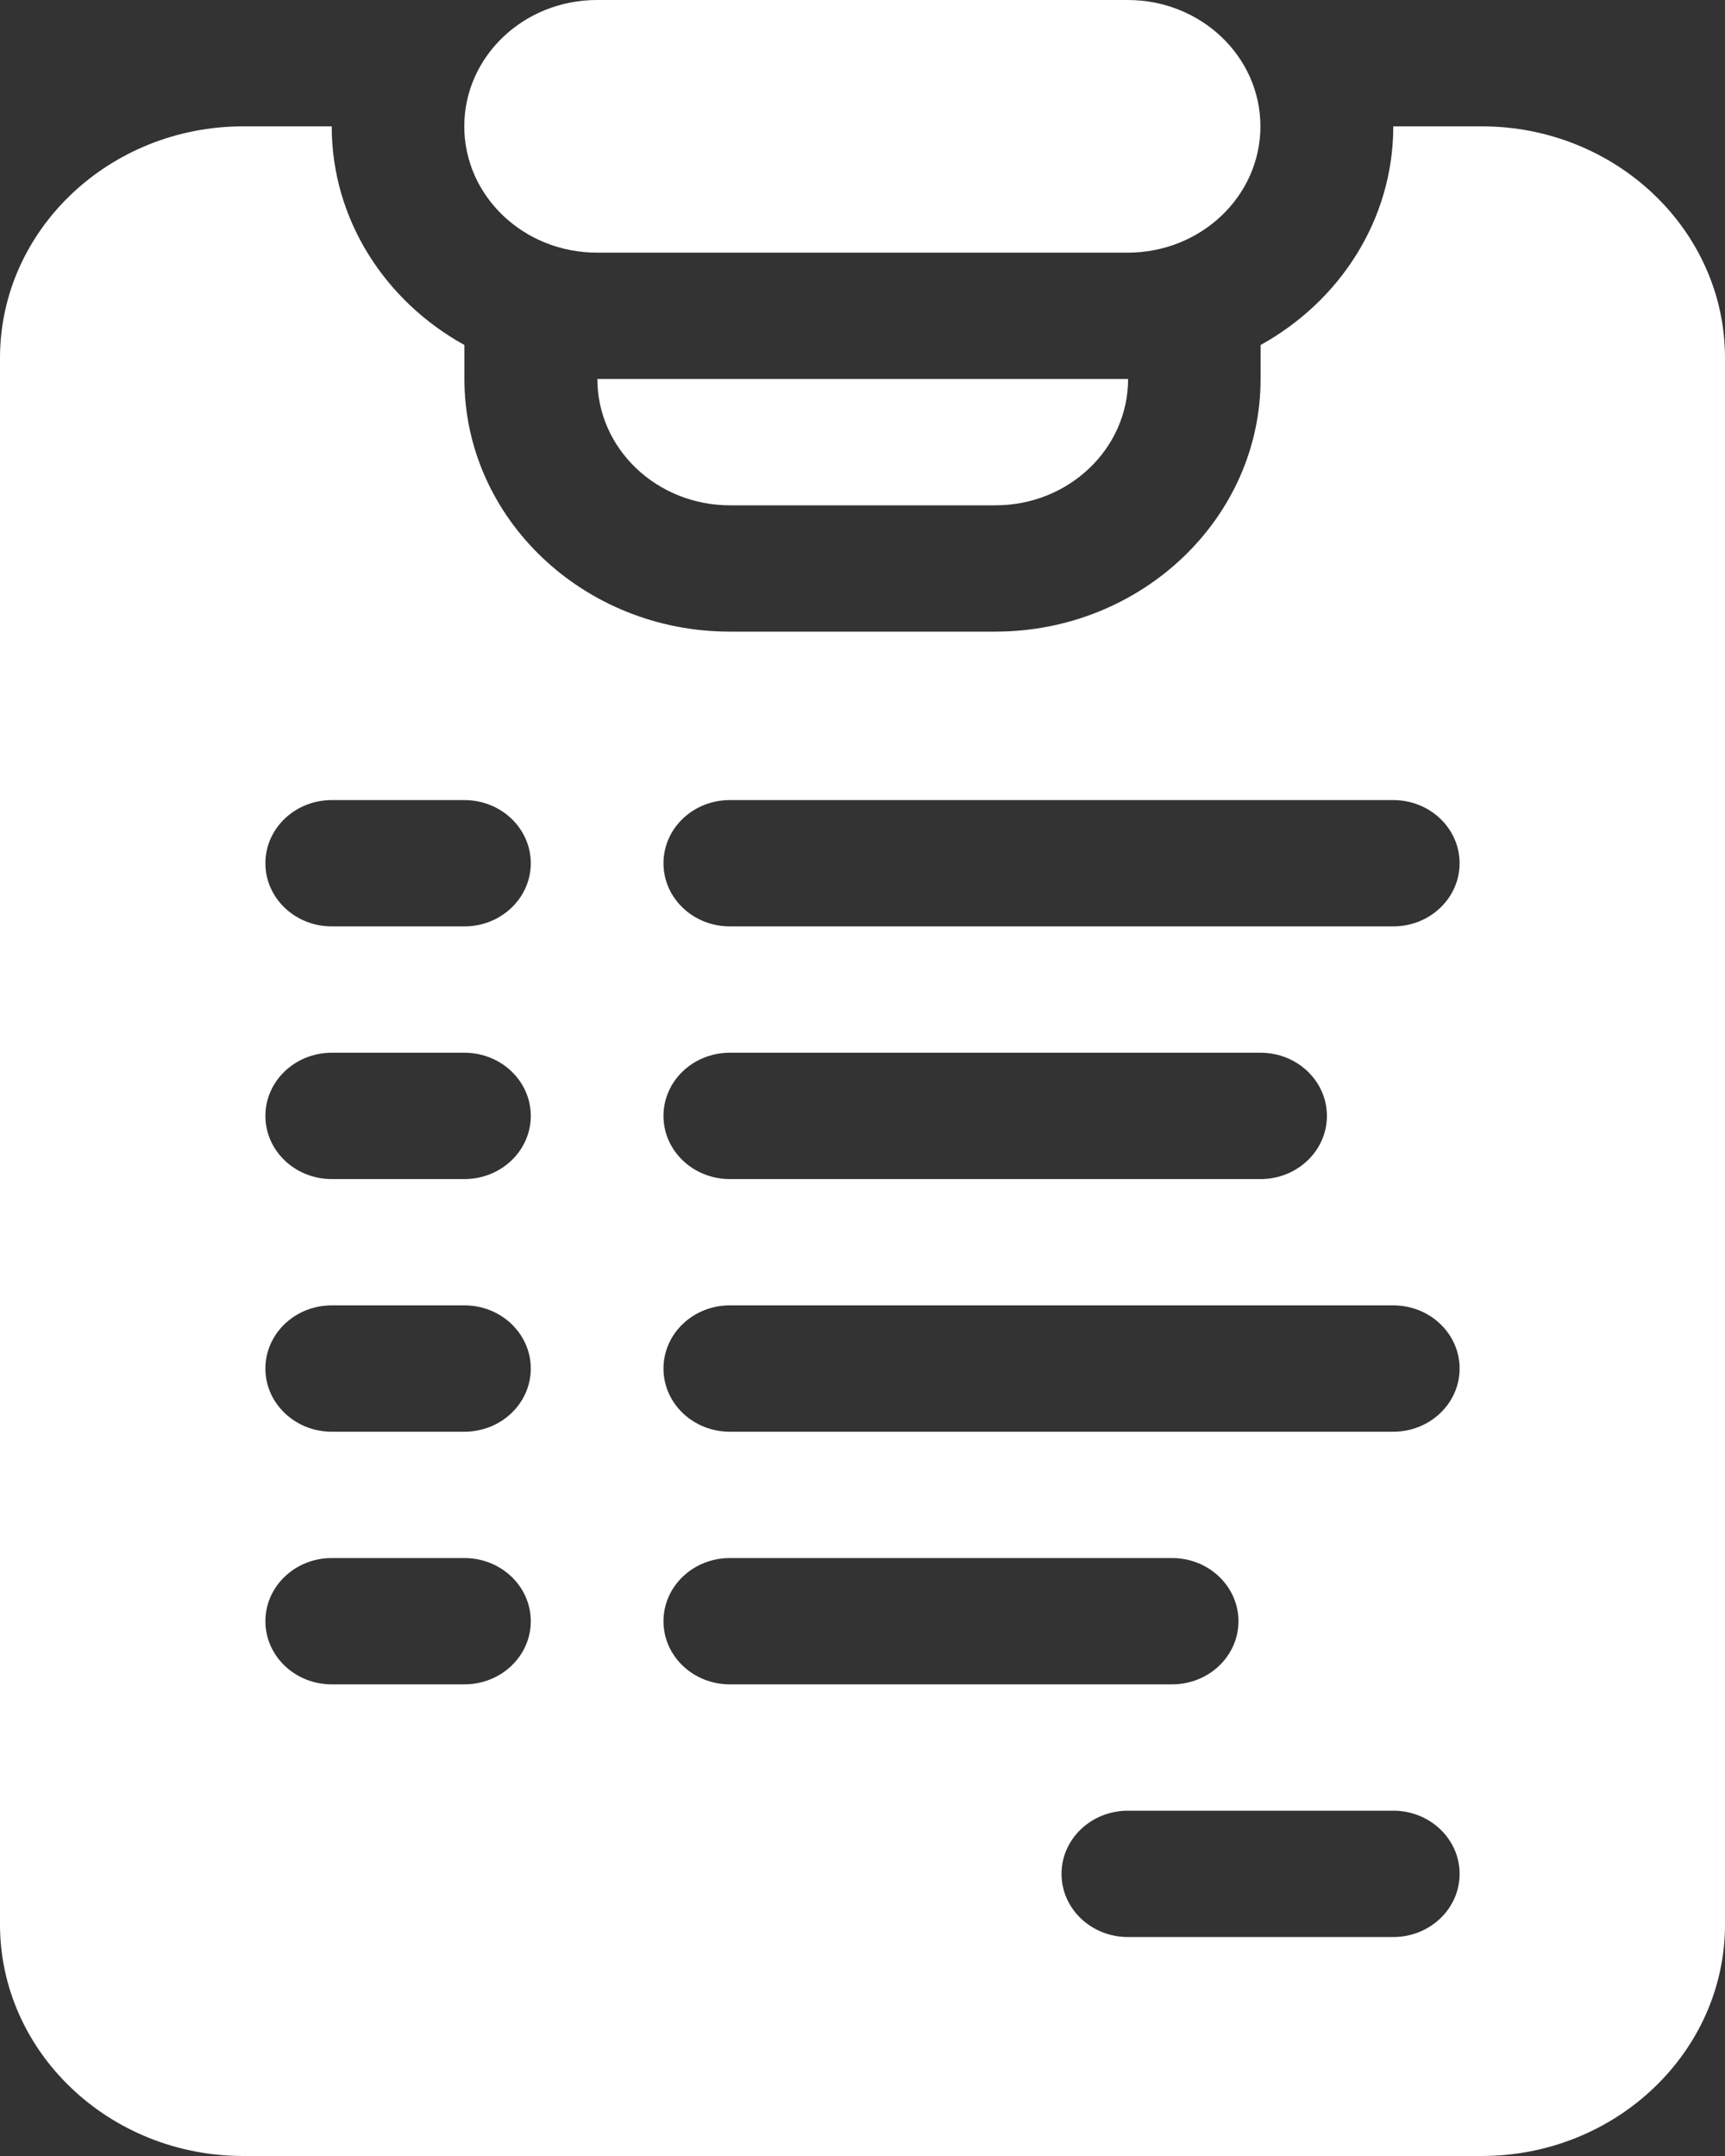
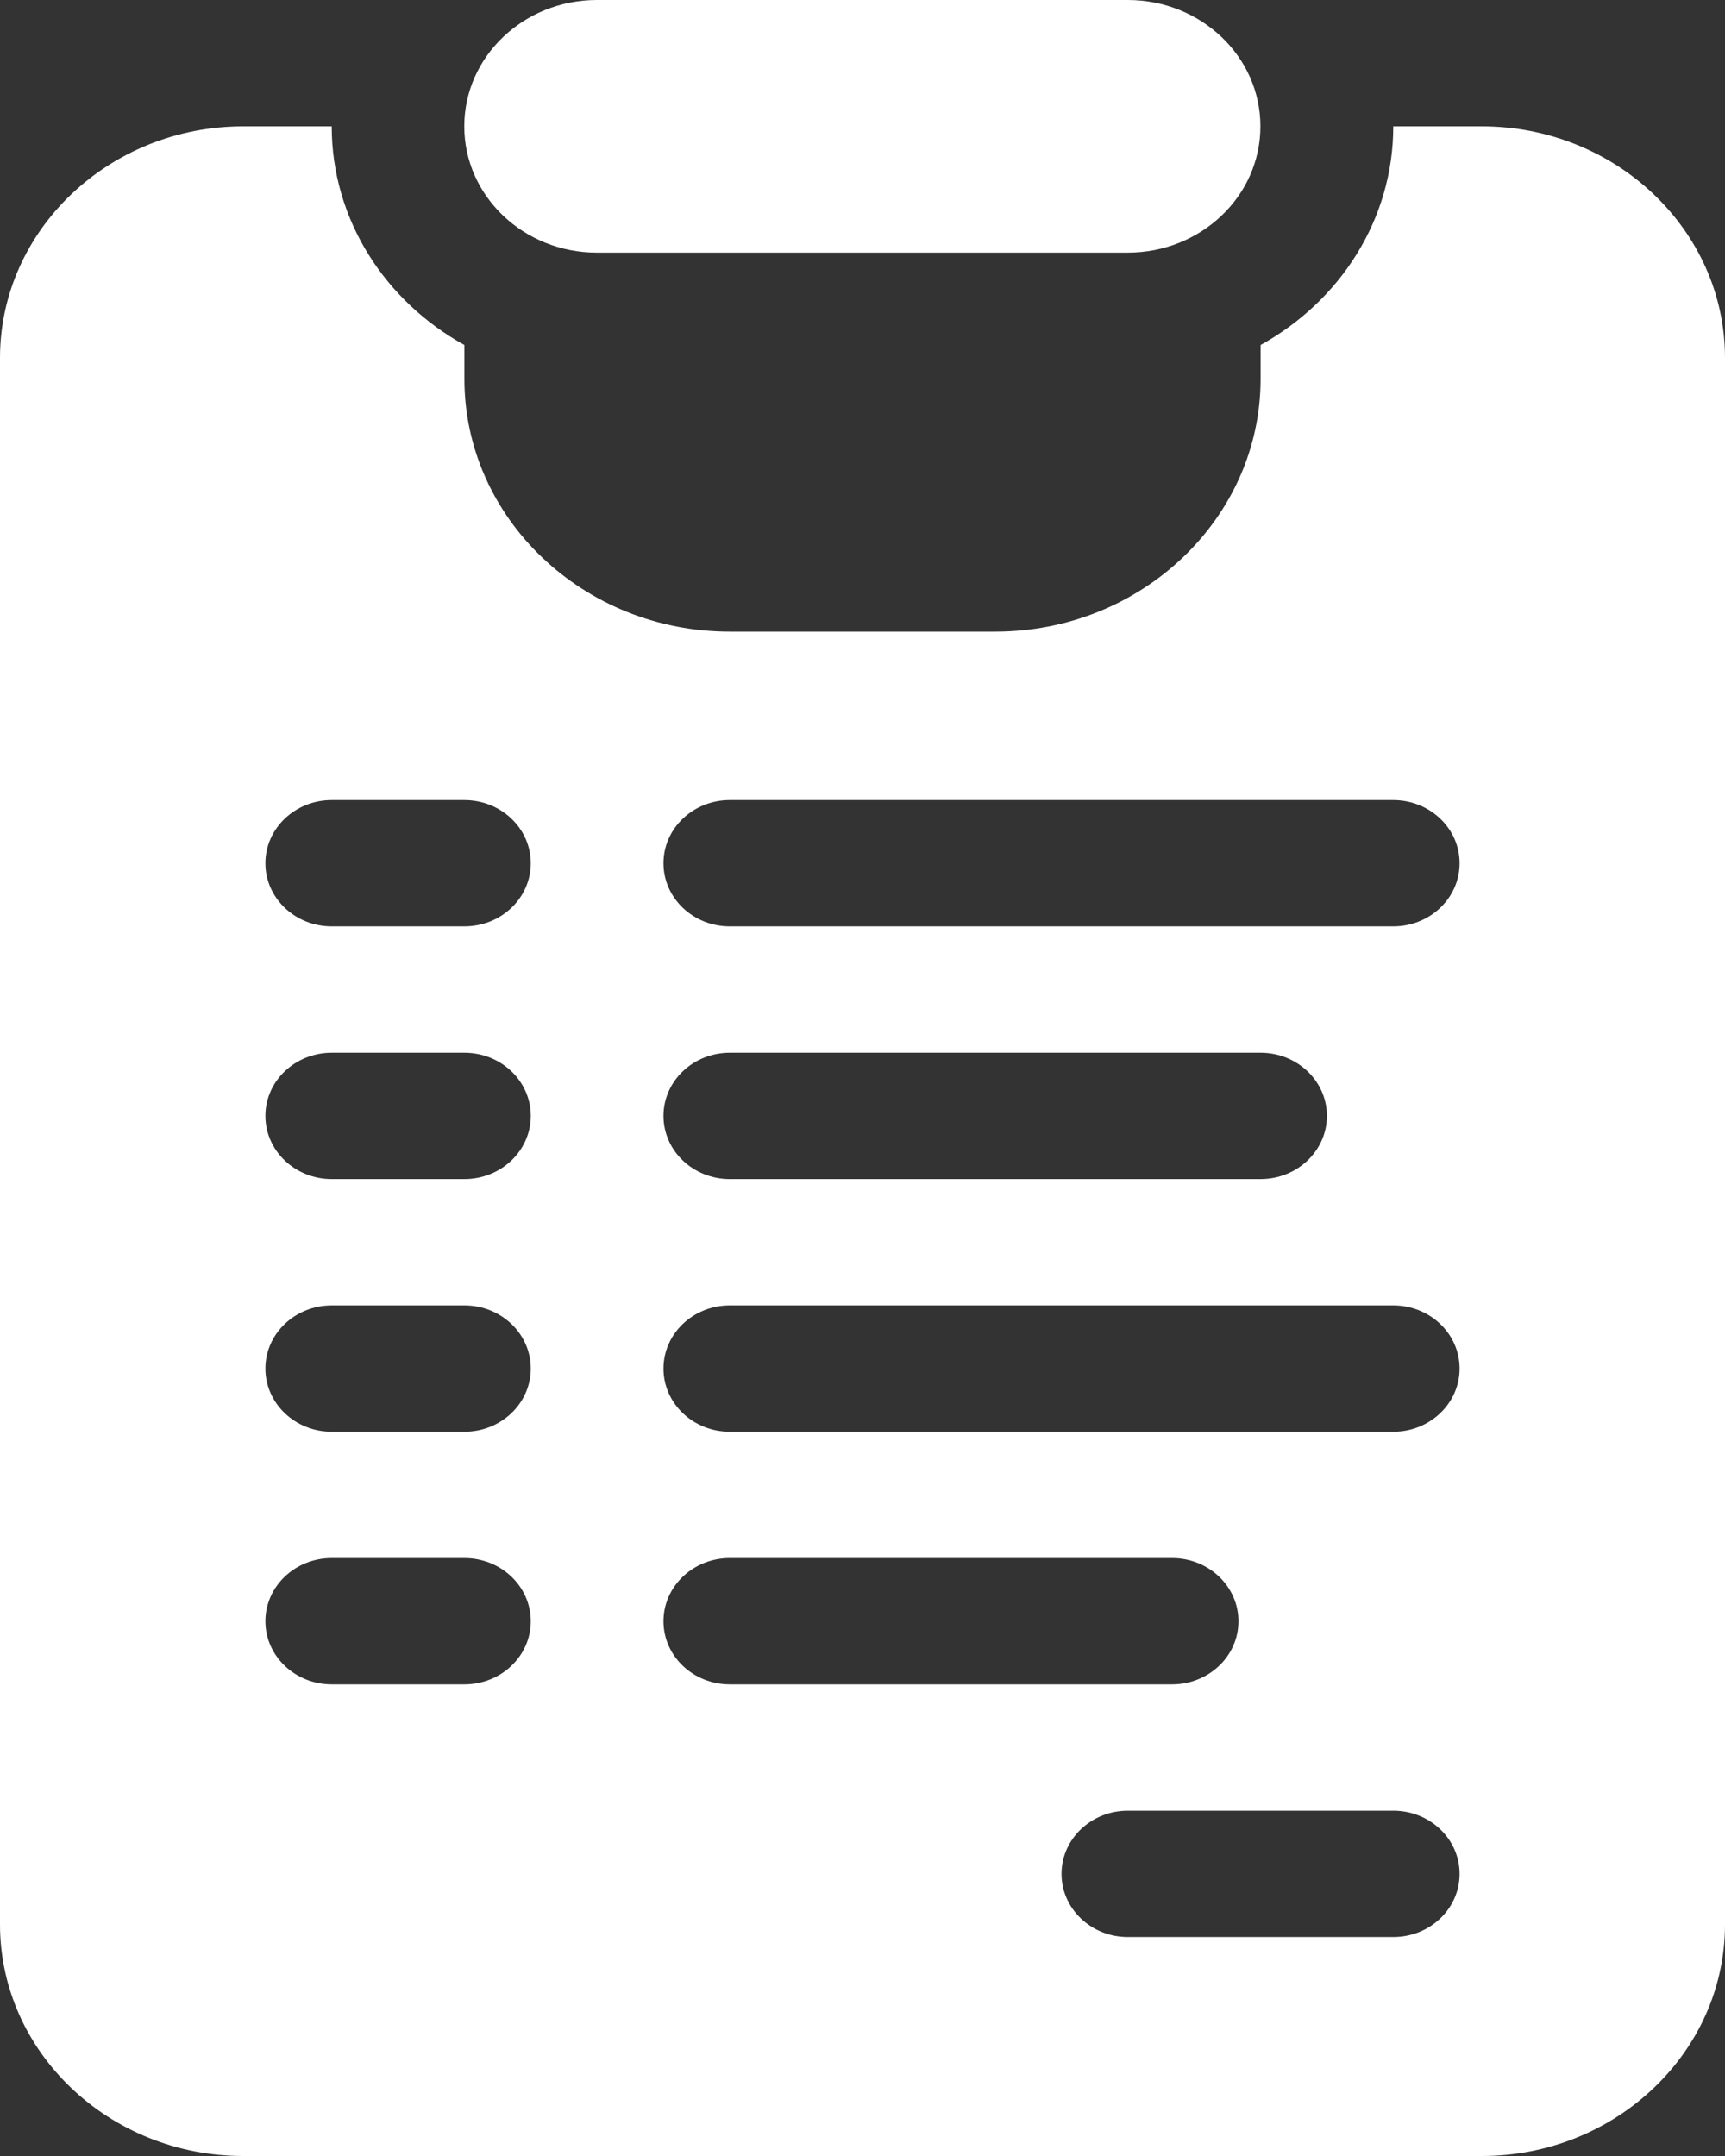
<svg xmlns="http://www.w3.org/2000/svg" width="40" height="50" viewBox="0 0 40 50" fill="none">
  <rect x="0" y="0" width="40" height="50" fill="#333333" stroke="none" />
  <path d="M26.15 0H13.842C12.143 0 10.766 1.312 10.766 2.93C10.766 4.548 12.143 5.859 13.842 5.859H26.15C27.85 5.859 29.227 4.548 29.227 2.93C29.227 1.312 27.85 0 26.15 0Z" fill="white" />
  <path d="M34.359 2.93H32.308C32.308 5.094 31.068 6.986 29.231 8.001V8.789C29.231 12.02 26.47 14.648 23.077 14.648H16.923C13.53 14.648 10.769 12.02 10.769 8.789V8.001C8.932 6.986 7.692 5.094 7.692 2.93H5.641C2.531 2.93 0 5.339 0 8.301V44.629C0 47.59 2.531 50 5.641 50H34.359C37.469 50 40 47.59 40 44.629V8.301C40 5.339 37.469 2.93 34.359 2.93ZM10.769 39.062H7.692C6.843 39.062 6.154 38.407 6.154 37.598C6.154 36.789 6.843 36.133 7.692 36.133H10.769C11.619 36.133 12.308 36.789 12.308 37.598C12.308 38.407 11.619 39.062 10.769 39.062ZM10.769 33.203H7.692C6.843 33.203 6.154 32.547 6.154 31.738C6.154 30.929 6.843 30.273 7.692 30.273H10.769C11.619 30.273 12.308 30.929 12.308 31.738C12.308 32.547 11.619 33.203 10.769 33.203ZM10.769 27.344H7.692C6.843 27.344 6.154 26.688 6.154 25.879C6.154 25.07 6.843 24.414 7.692 24.414H10.769C11.619 24.414 12.308 25.07 12.308 25.879C12.308 26.688 11.619 27.344 10.769 27.344ZM10.769 21.484H7.692C6.843 21.484 6.154 20.828 6.154 20.02C6.154 19.21 6.843 18.555 7.692 18.555H10.769C11.619 18.555 12.308 19.21 12.308 20.02C12.308 20.828 11.619 21.484 10.769 21.484ZM15.385 37.598C15.385 36.789 16.073 36.133 16.923 36.133H27.18C28.029 36.133 28.718 36.789 28.718 37.598C28.718 38.407 28.029 39.062 27.18 39.062H16.923C16.073 39.062 15.385 38.407 15.385 37.598ZM32.308 44.922H26.154C25.304 44.922 24.615 44.266 24.615 43.457C24.615 42.648 25.304 41.992 26.154 41.992H32.308C33.157 41.992 33.846 42.648 33.846 43.457C33.846 44.266 33.157 44.922 32.308 44.922ZM32.308 33.203H16.923C16.073 33.203 15.385 32.547 15.385 31.738C15.385 30.929 16.073 30.273 16.923 30.273H32.308C33.157 30.273 33.846 30.929 33.846 31.738C33.846 32.547 33.157 33.203 32.308 33.203ZM15.385 25.879C15.385 25.07 16.073 24.414 16.923 24.414H29.231C30.08 24.414 30.769 25.07 30.769 25.879C30.769 26.688 30.08 27.344 29.231 27.344H16.923C16.073 27.344 15.385 26.688 15.385 25.879ZM32.308 21.484H16.923C16.073 21.484 15.385 20.828 15.385 20.02C15.385 19.21 16.073 18.555 16.923 18.555H32.308C33.157 18.555 33.846 19.21 33.846 20.02C33.846 20.828 33.157 21.484 32.308 21.484Z" fill="white" />
-   <path d="M16.928 11.719H23.082C24.782 11.719 26.159 10.407 26.159 8.789H13.852C13.852 10.407 15.229 11.719 16.928 11.719Z" fill="white" />
</svg>